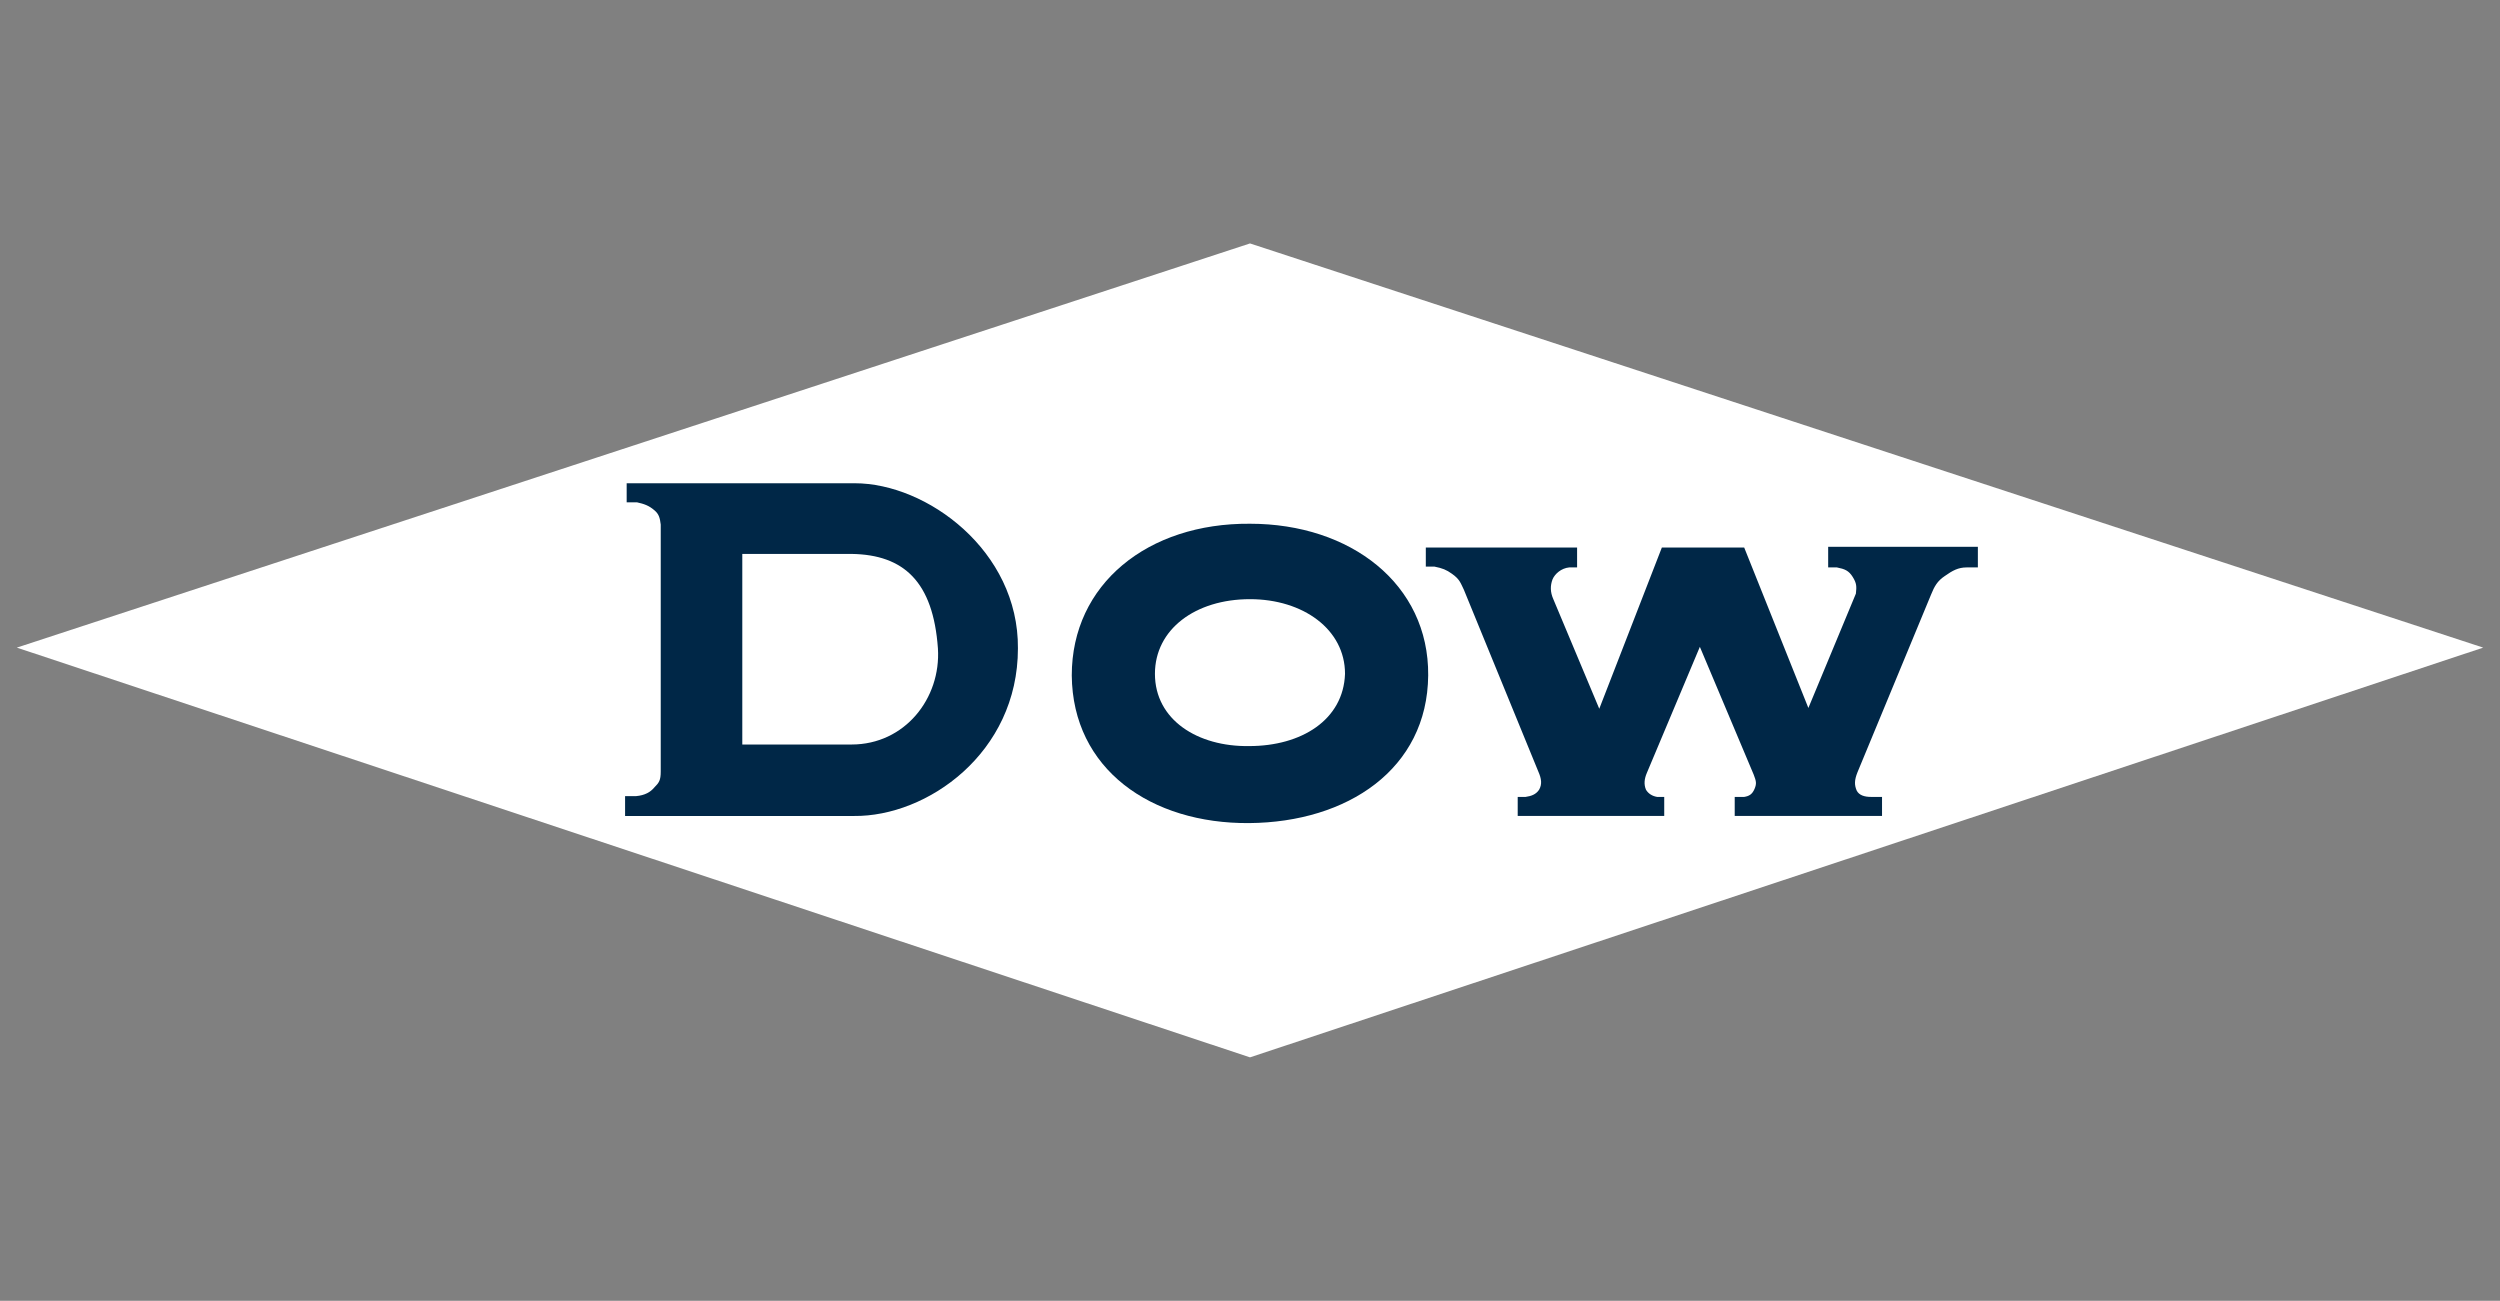
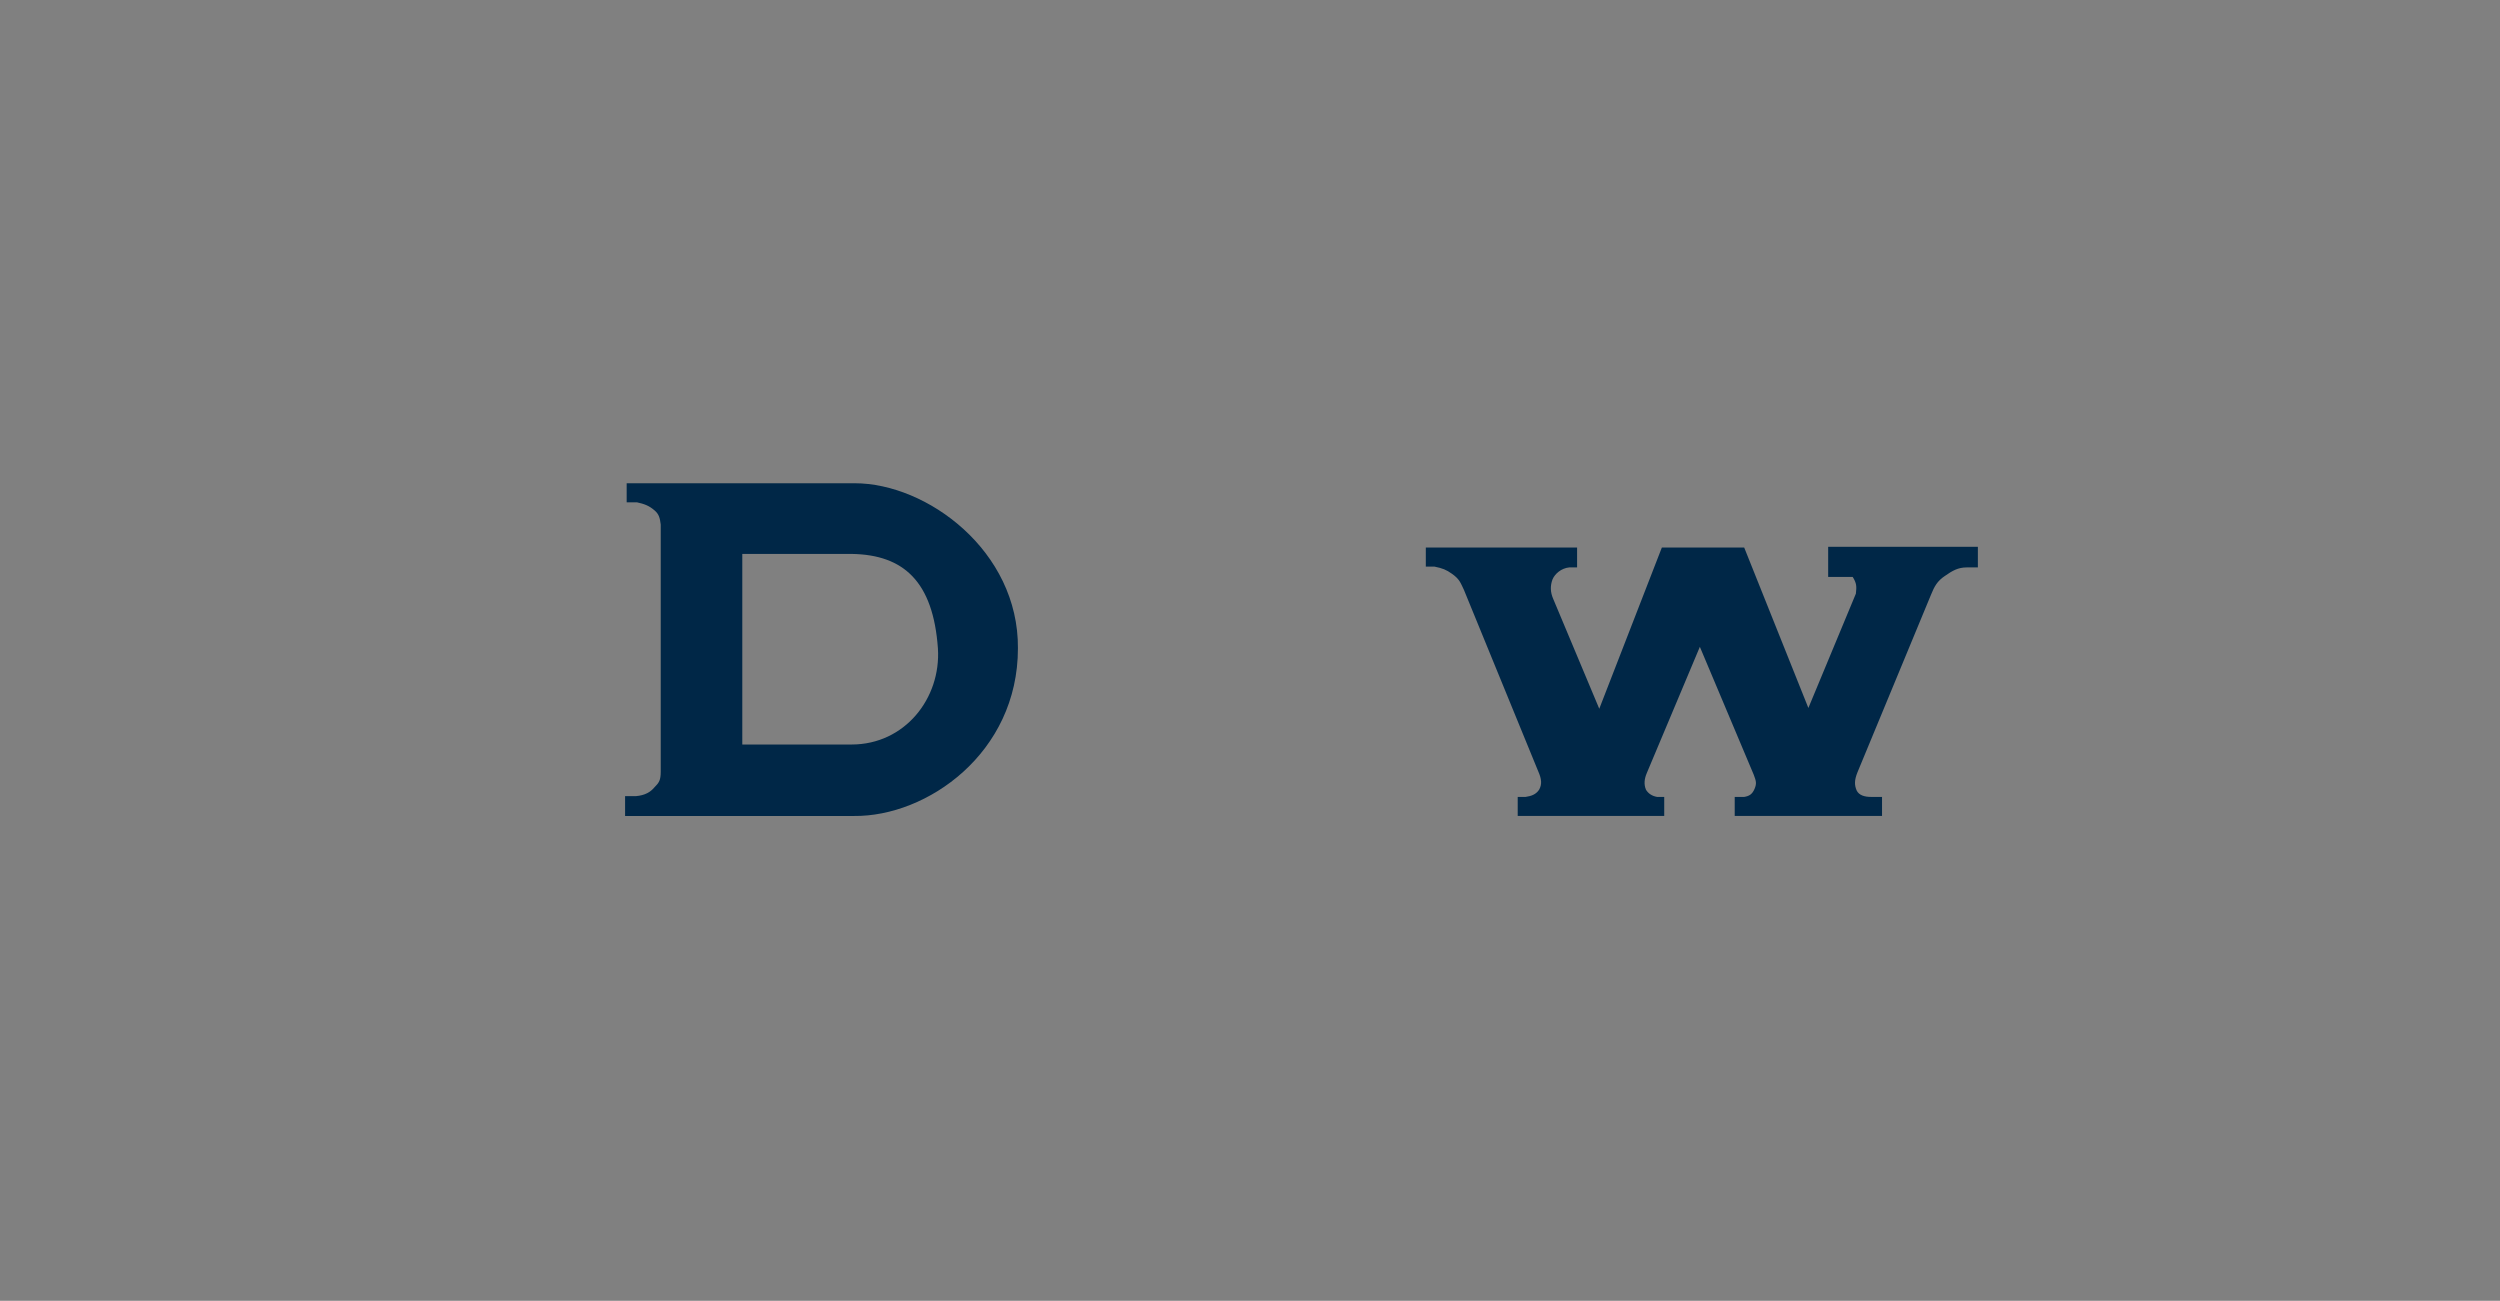
<svg xmlns="http://www.w3.org/2000/svg" width="123" height="64" viewBox="0 0 123 64" fill="none">
  <rect x="0" y="0" width="123" height="64" fill="#808080" stroke="none" />
-   <path d="M0.827 31.863L61.5 11.977L122.173 31.863L61.5 52.022L0.827 31.863Z" fill="white" />
-   <path d="M61.499 25.768C56.472 25.729 52.731 28.737 52.731 33.23C52.77 37.84 56.628 40.535 61.46 40.496C66.292 40.457 70.228 37.84 70.267 33.23C70.306 28.737 66.448 25.768 61.499 25.768ZM61.46 36.707C58.927 36.746 56.823 35.418 56.823 33.152C56.823 30.964 58.81 29.479 61.499 29.479C64.11 29.479 66.175 30.964 66.175 33.152C66.097 35.418 64.032 36.707 61.46 36.707Z" fill="#002747" />
-   <path d="M70.15 26.94H77.593V27.917H77.204C76.814 27.956 76.502 28.23 76.385 28.503C76.268 28.816 76.268 29.128 76.424 29.48L78.684 34.871L81.763 26.94H85.815L88.972 34.832L91.31 29.206C91.349 28.855 91.349 28.698 91.154 28.386C90.959 28.073 90.764 27.995 90.375 27.917H89.946V26.901H97.311V27.917H96.765C96.337 27.917 96.064 28.073 95.674 28.347C95.323 28.581 95.168 28.855 95.012 29.245L91.388 37.996C91.232 38.387 91.232 38.621 91.349 38.895C91.466 39.129 91.739 39.208 92.05 39.208H92.596V40.145H85.348V39.208H85.815C86.049 39.169 86.205 39.09 86.322 38.817C86.439 38.543 86.4 38.426 86.283 38.114L83.633 31.824L81.022 38.035C80.906 38.309 80.867 38.583 80.983 38.856C81.1 39.051 81.295 39.169 81.529 39.208H81.88V40.145H74.671V39.208H75.06C75.333 39.169 75.567 39.09 75.723 38.856C75.879 38.583 75.84 38.309 75.684 37.957L72.021 29.011C71.865 28.698 71.826 28.503 71.436 28.23C71.164 28.034 70.969 27.956 70.579 27.878H70.15V26.94Z" fill="#002747" />
+   <path d="M70.15 26.94H77.593V27.917H77.204C76.814 27.956 76.502 28.23 76.385 28.503C76.268 28.816 76.268 29.128 76.424 29.48L78.684 34.871L81.763 26.94H85.815L88.972 34.832L91.31 29.206C91.349 28.855 91.349 28.698 91.154 28.386H89.946V26.901H97.311V27.917H96.765C96.337 27.917 96.064 28.073 95.674 28.347C95.323 28.581 95.168 28.855 95.012 29.245L91.388 37.996C91.232 38.387 91.232 38.621 91.349 38.895C91.466 39.129 91.739 39.208 92.05 39.208H92.596V40.145H85.348V39.208H85.815C86.049 39.169 86.205 39.09 86.322 38.817C86.439 38.543 86.4 38.426 86.283 38.114L83.633 31.824L81.022 38.035C80.906 38.309 80.867 38.583 80.983 38.856C81.1 39.051 81.295 39.169 81.529 39.208H81.88V40.145H74.671V39.208H75.06C75.333 39.169 75.567 39.09 75.723 38.856C75.879 38.583 75.84 38.309 75.684 37.957L72.021 29.011C71.865 28.698 71.826 28.503 71.436 28.23C71.164 28.034 70.969 27.956 70.579 27.878H70.15V26.94Z" fill="#002747" />
  <path d="M42.054 23.776H30.832V24.714H31.338C31.689 24.792 31.923 24.87 32.196 25.105C32.429 25.3 32.468 25.495 32.508 25.808V37.958C32.508 38.388 32.429 38.505 32.196 38.739C32.001 38.974 31.728 39.13 31.299 39.169H30.754V40.146H42.016C45.601 40.185 50.082 37.059 50.082 31.902C50.121 27.097 45.601 23.776 42.054 23.776ZM41.899 36.63H36.521V27.253H41.899C44.471 27.292 45.912 28.621 46.146 31.902C46.302 34.364 44.51 36.63 41.899 36.63Z" fill="#002747" />
</svg>